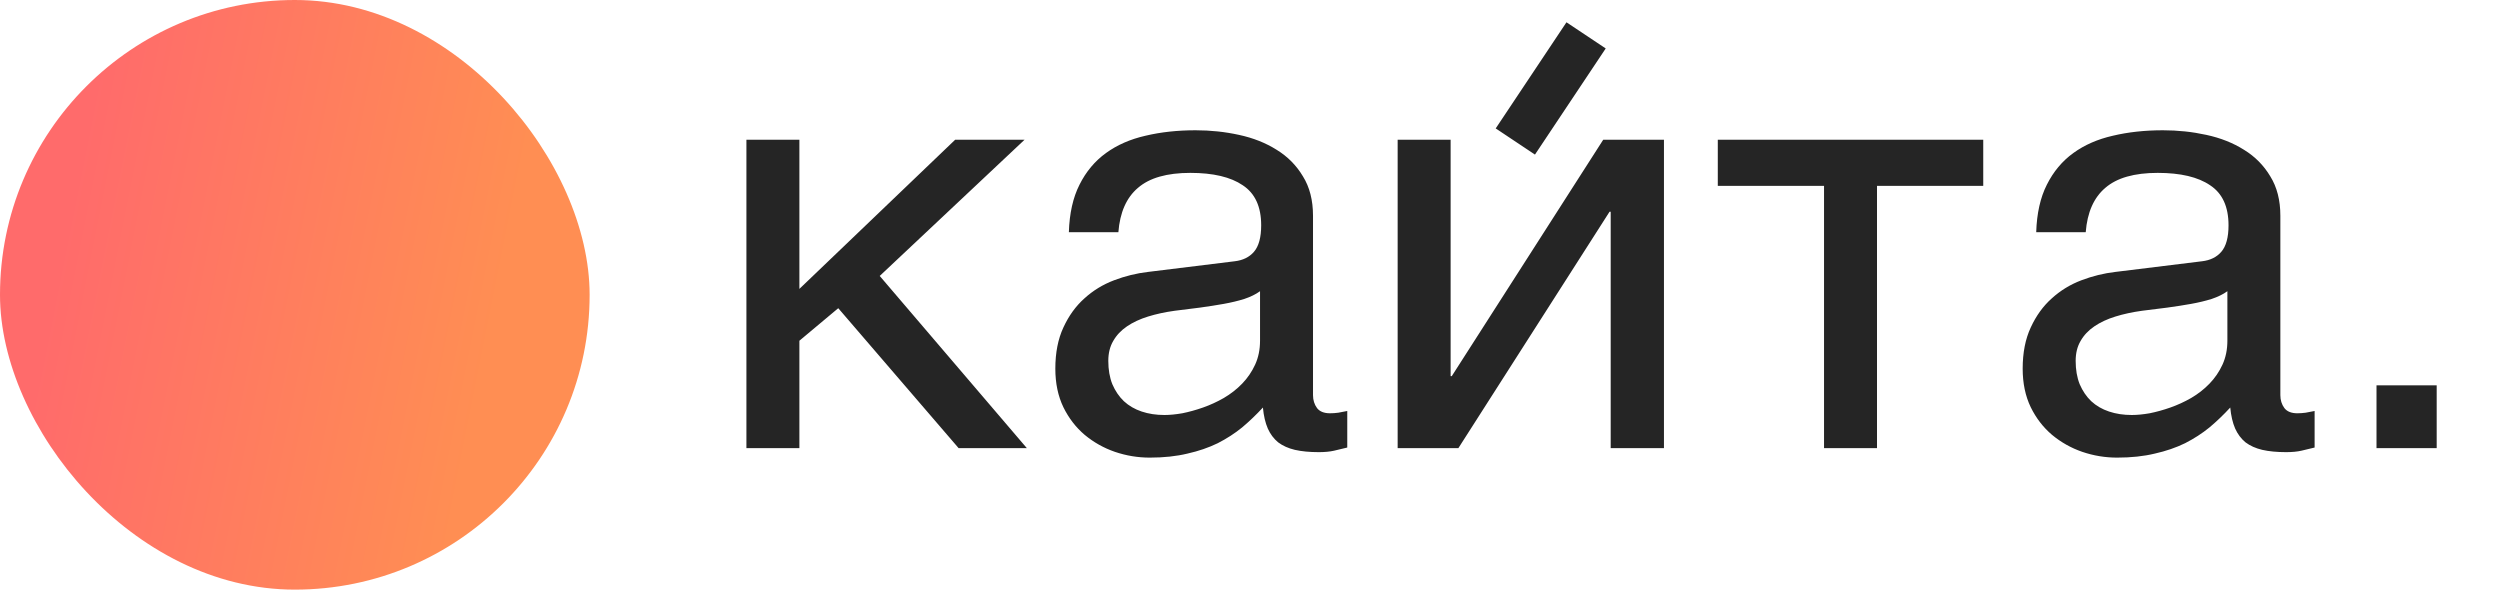
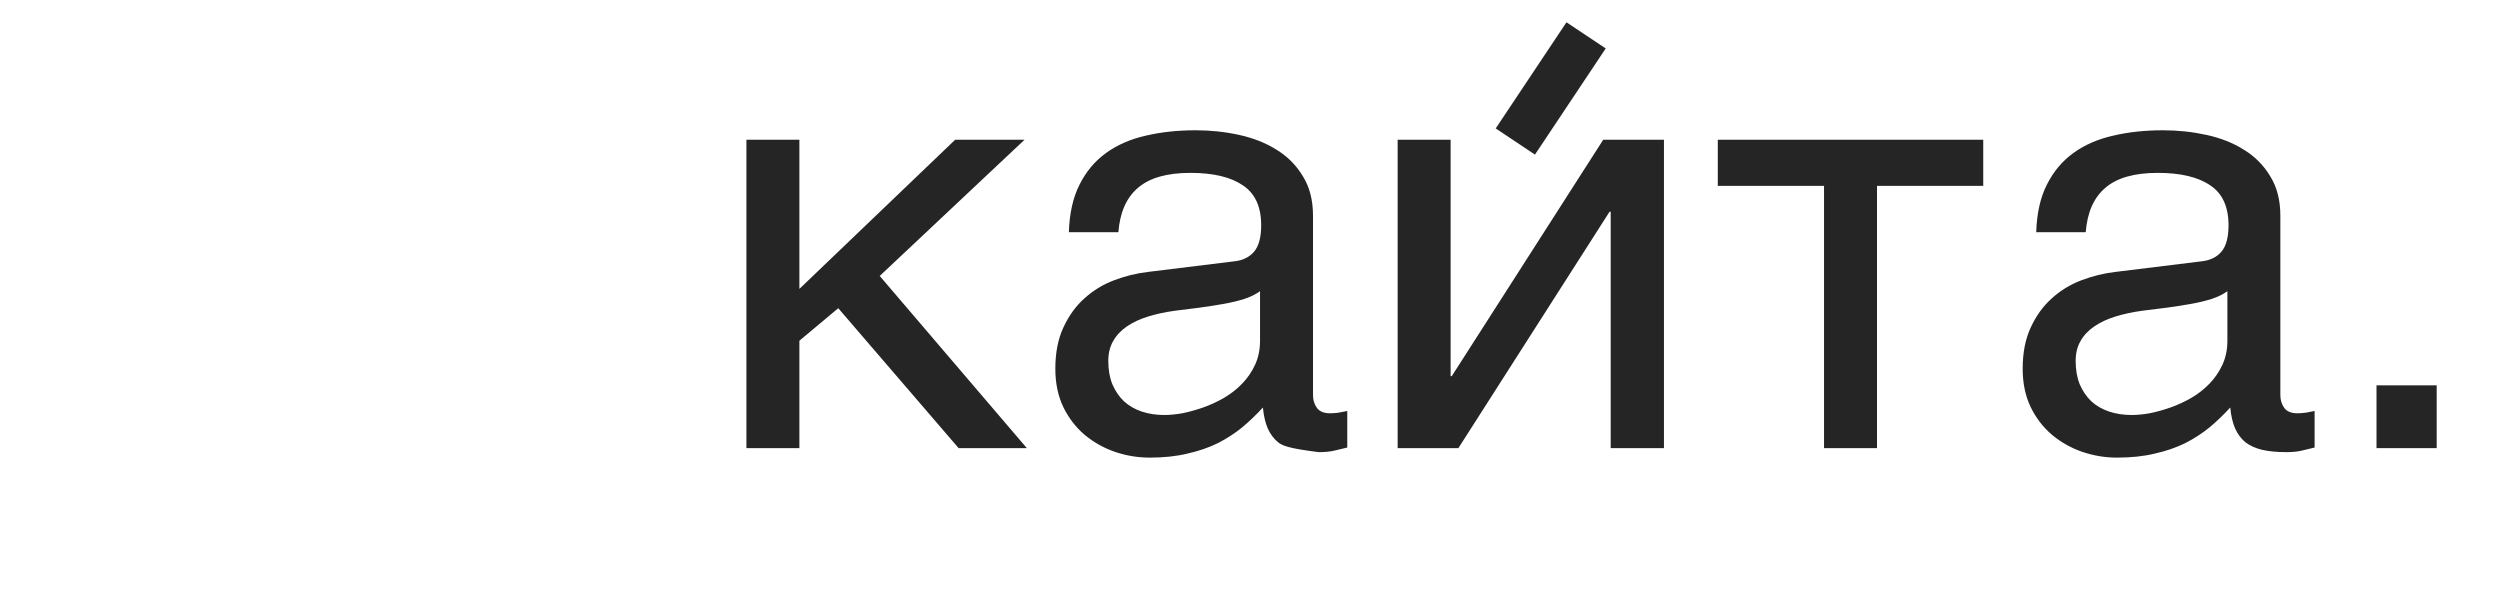
<svg xmlns="http://www.w3.org/2000/svg" width="212" height="50" viewBox="0 0 212 50" fill="none">
-   <path d="M63.296 11.852H67.788V24.499L80.996 11.852H86.88L74.6 23.4L87.075 38H81.289L71.084 26.135L67.788 28.894V38H63.296V11.852ZM90.64 19.689C90.689 18.094 90.99 16.752 91.543 15.661C92.096 14.554 92.845 13.659 93.789 12.976C94.733 12.292 95.848 11.804 97.134 11.511C98.436 11.201 99.852 11.047 101.382 11.047C102.651 11.047 103.88 11.177 105.068 11.438C106.273 11.698 107.339 12.121 108.267 12.707C109.194 13.277 109.935 14.025 110.488 14.953C111.058 15.865 111.343 16.98 111.343 18.298V33.508C111.343 33.931 111.457 34.297 111.685 34.606C111.912 34.899 112.279 35.046 112.783 35.046C113.011 35.046 113.247 35.03 113.491 34.997C113.735 34.948 113.988 34.899 114.248 34.851V37.951C113.874 38.049 113.499 38.138 113.125 38.22C112.767 38.301 112.336 38.342 111.831 38.342C111.05 38.342 110.374 38.277 109.805 38.147C109.251 38.016 108.779 37.805 108.389 37.512C108.014 37.203 107.721 36.812 107.51 36.34C107.298 35.852 107.16 35.258 107.095 34.558C106.541 35.16 105.955 35.721 105.337 36.242C104.718 36.747 104.027 37.194 103.262 37.585C102.497 37.959 101.642 38.252 100.698 38.464C99.754 38.692 98.688 38.806 97.5 38.806C96.491 38.806 95.506 38.643 94.546 38.317C93.602 37.992 92.747 37.512 91.982 36.877C91.234 36.242 90.632 35.461 90.176 34.533C89.72 33.589 89.492 32.499 89.492 31.262C89.492 29.911 89.72 28.747 90.176 27.77C90.632 26.778 91.226 25.956 91.958 25.305C92.69 24.637 93.529 24.125 94.473 23.767C95.417 23.409 96.377 23.172 97.353 23.059L104.702 22.155C105.402 22.074 105.947 21.805 106.338 21.35C106.745 20.878 106.948 20.129 106.948 19.104C106.948 17.525 106.427 16.394 105.386 15.71C104.36 15.01 102.879 14.66 100.942 14.66C98.957 14.66 97.476 15.083 96.499 15.93C95.522 16.76 94.969 18.013 94.839 19.689H90.64ZM106.851 24.694C106.493 24.955 106.045 25.174 105.508 25.354C104.987 25.516 104.409 25.655 103.774 25.769C103.14 25.883 102.464 25.988 101.748 26.086C101.032 26.167 100.316 26.257 99.6 26.355C98.786 26.468 98.037 26.631 97.353 26.843C96.67 27.054 96.076 27.331 95.571 27.673C95.067 28.015 94.676 28.43 94.399 28.918C94.123 29.39 93.984 29.951 93.984 30.602C93.984 31.351 94.098 32.01 94.326 32.58C94.57 33.15 94.896 33.63 95.303 34.02C95.726 34.411 96.231 34.704 96.816 34.899C97.402 35.095 98.045 35.192 98.745 35.192C99.185 35.192 99.689 35.144 100.259 35.046C100.828 34.932 101.414 34.769 102.017 34.558C102.619 34.346 103.205 34.078 103.774 33.752C104.36 33.41 104.881 33.003 105.337 32.531C105.793 32.059 106.159 31.522 106.436 30.92C106.712 30.318 106.851 29.642 106.851 28.894V24.694ZM118.521 11.852H123.013V31.896H123.11L135.952 11.852H141.104V38H136.587V17.956H136.489L123.672 38H118.521V11.852ZM154.678 15.759H145.669V11.852H168.179V15.759H159.17V38H154.678V15.759ZM172.671 19.689C172.72 18.094 173.021 16.752 173.574 15.661C174.128 14.554 174.876 13.659 175.82 12.976C176.764 12.292 177.879 11.804 179.165 11.511C180.467 11.201 181.883 11.047 183.413 11.047C184.683 11.047 185.911 11.177 187.1 11.438C188.304 11.698 189.37 12.121 190.298 12.707C191.226 13.277 191.966 14.025 192.52 14.953C193.089 15.865 193.374 16.98 193.374 18.298V33.508C193.374 33.931 193.488 34.297 193.716 34.606C193.944 34.899 194.31 35.046 194.814 35.046C195.042 35.046 195.278 35.03 195.522 34.997C195.767 34.948 196.019 34.899 196.279 34.851V37.951C195.905 38.049 195.531 38.138 195.156 38.22C194.798 38.301 194.367 38.342 193.862 38.342C193.081 38.342 192.406 38.277 191.836 38.147C191.283 38.016 190.811 37.805 190.42 37.512C190.046 37.203 189.753 36.812 189.541 36.34C189.329 35.852 189.191 35.258 189.126 34.558C188.573 35.16 187.987 35.721 187.368 36.242C186.75 36.747 186.058 37.194 185.293 37.585C184.528 37.959 183.674 38.252 182.729 38.464C181.785 38.692 180.719 38.806 179.531 38.806C178.522 38.806 177.537 38.643 176.577 38.317C175.633 37.992 174.779 37.512 174.014 36.877C173.265 36.242 172.663 35.461 172.207 34.533C171.751 33.589 171.523 32.499 171.523 31.262C171.523 29.911 171.751 28.747 172.207 27.77C172.663 26.778 173.257 25.956 173.989 25.305C174.722 24.637 175.56 24.125 176.504 23.767C177.448 23.409 178.408 23.172 179.385 23.059L186.733 22.155C187.433 22.074 187.979 21.805 188.369 21.35C188.776 20.878 188.979 20.129 188.979 19.104C188.979 17.525 188.459 16.394 187.417 15.71C186.392 15.01 184.91 14.66 182.974 14.66C180.988 14.66 179.507 15.083 178.53 15.93C177.554 16.76 177 18.013 176.87 19.689H172.671ZM188.882 24.694C188.524 24.955 188.076 25.174 187.539 25.354C187.018 25.516 186.44 25.655 185.806 25.769C185.171 25.883 184.495 25.988 183.779 26.086C183.063 26.167 182.347 26.257 181.631 26.355C180.817 26.468 180.068 26.631 179.385 26.843C178.701 27.054 178.107 27.331 177.603 27.673C177.098 28.015 176.707 28.43 176.431 28.918C176.154 29.39 176.016 29.951 176.016 30.602C176.016 31.351 176.13 32.01 176.357 32.58C176.602 33.15 176.927 33.63 177.334 34.02C177.757 34.411 178.262 34.704 178.848 34.899C179.434 35.095 180.076 35.192 180.776 35.192C181.216 35.192 181.72 35.144 182.29 35.046C182.86 34.932 183.446 34.769 184.048 34.558C184.65 34.346 185.236 34.078 185.806 33.752C186.392 33.41 186.912 33.003 187.368 32.531C187.824 32.059 188.19 31.522 188.467 30.92C188.743 30.318 188.882 29.642 188.882 28.894V24.694ZM201.528 32.678H206.631V38H201.528V32.678Z" fill="#252525" />
+   <path d="M63.296 11.852H67.788V24.499L80.996 11.852H86.88L74.6 23.4L87.075 38H81.289L71.084 26.135L67.788 28.894V38H63.296V11.852ZM90.64 19.689C90.689 18.094 90.99 16.752 91.543 15.661C92.096 14.554 92.845 13.659 93.789 12.976C94.733 12.292 95.848 11.804 97.134 11.511C98.436 11.201 99.852 11.047 101.382 11.047C102.651 11.047 103.88 11.177 105.068 11.438C106.273 11.698 107.339 12.121 108.267 12.707C109.194 13.277 109.935 14.025 110.488 14.953C111.058 15.865 111.343 16.98 111.343 18.298V33.508C111.343 33.931 111.457 34.297 111.685 34.606C111.912 34.899 112.279 35.046 112.783 35.046C113.011 35.046 113.247 35.03 113.491 34.997C113.735 34.948 113.988 34.899 114.248 34.851V37.951C113.874 38.049 113.499 38.138 113.125 38.22C112.767 38.301 112.336 38.342 111.831 38.342C109.251 38.016 108.779 37.805 108.389 37.512C108.014 37.203 107.721 36.812 107.51 36.34C107.298 35.852 107.16 35.258 107.095 34.558C106.541 35.16 105.955 35.721 105.337 36.242C104.718 36.747 104.027 37.194 103.262 37.585C102.497 37.959 101.642 38.252 100.698 38.464C99.754 38.692 98.688 38.806 97.5 38.806C96.491 38.806 95.506 38.643 94.546 38.317C93.602 37.992 92.747 37.512 91.982 36.877C91.234 36.242 90.632 35.461 90.176 34.533C89.72 33.589 89.492 32.499 89.492 31.262C89.492 29.911 89.72 28.747 90.176 27.77C90.632 26.778 91.226 25.956 91.958 25.305C92.69 24.637 93.529 24.125 94.473 23.767C95.417 23.409 96.377 23.172 97.353 23.059L104.702 22.155C105.402 22.074 105.947 21.805 106.338 21.35C106.745 20.878 106.948 20.129 106.948 19.104C106.948 17.525 106.427 16.394 105.386 15.71C104.36 15.01 102.879 14.66 100.942 14.66C98.957 14.66 97.476 15.083 96.499 15.93C95.522 16.76 94.969 18.013 94.839 19.689H90.64ZM106.851 24.694C106.493 24.955 106.045 25.174 105.508 25.354C104.987 25.516 104.409 25.655 103.774 25.769C103.14 25.883 102.464 25.988 101.748 26.086C101.032 26.167 100.316 26.257 99.6 26.355C98.786 26.468 98.037 26.631 97.353 26.843C96.67 27.054 96.076 27.331 95.571 27.673C95.067 28.015 94.676 28.43 94.399 28.918C94.123 29.39 93.984 29.951 93.984 30.602C93.984 31.351 94.098 32.01 94.326 32.58C94.57 33.15 94.896 33.63 95.303 34.02C95.726 34.411 96.231 34.704 96.816 34.899C97.402 35.095 98.045 35.192 98.745 35.192C99.185 35.192 99.689 35.144 100.259 35.046C100.828 34.932 101.414 34.769 102.017 34.558C102.619 34.346 103.205 34.078 103.774 33.752C104.36 33.41 104.881 33.003 105.337 32.531C105.793 32.059 106.159 31.522 106.436 30.92C106.712 30.318 106.851 29.642 106.851 28.894V24.694ZM118.521 11.852H123.013V31.896H123.11L135.952 11.852H141.104V38H136.587V17.956H136.489L123.672 38H118.521V11.852ZM154.678 15.759H145.669V11.852H168.179V15.759H159.17V38H154.678V15.759ZM172.671 19.689C172.72 18.094 173.021 16.752 173.574 15.661C174.128 14.554 174.876 13.659 175.82 12.976C176.764 12.292 177.879 11.804 179.165 11.511C180.467 11.201 181.883 11.047 183.413 11.047C184.683 11.047 185.911 11.177 187.1 11.438C188.304 11.698 189.37 12.121 190.298 12.707C191.226 13.277 191.966 14.025 192.52 14.953C193.089 15.865 193.374 16.98 193.374 18.298V33.508C193.374 33.931 193.488 34.297 193.716 34.606C193.944 34.899 194.31 35.046 194.814 35.046C195.042 35.046 195.278 35.03 195.522 34.997C195.767 34.948 196.019 34.899 196.279 34.851V37.951C195.905 38.049 195.531 38.138 195.156 38.22C194.798 38.301 194.367 38.342 193.862 38.342C193.081 38.342 192.406 38.277 191.836 38.147C191.283 38.016 190.811 37.805 190.42 37.512C190.046 37.203 189.753 36.812 189.541 36.34C189.329 35.852 189.191 35.258 189.126 34.558C188.573 35.16 187.987 35.721 187.368 36.242C186.75 36.747 186.058 37.194 185.293 37.585C184.528 37.959 183.674 38.252 182.729 38.464C181.785 38.692 180.719 38.806 179.531 38.806C178.522 38.806 177.537 38.643 176.577 38.317C175.633 37.992 174.779 37.512 174.014 36.877C173.265 36.242 172.663 35.461 172.207 34.533C171.751 33.589 171.523 32.499 171.523 31.262C171.523 29.911 171.751 28.747 172.207 27.77C172.663 26.778 173.257 25.956 173.989 25.305C174.722 24.637 175.56 24.125 176.504 23.767C177.448 23.409 178.408 23.172 179.385 23.059L186.733 22.155C187.433 22.074 187.979 21.805 188.369 21.35C188.776 20.878 188.979 20.129 188.979 19.104C188.979 17.525 188.459 16.394 187.417 15.71C186.392 15.01 184.91 14.66 182.974 14.66C180.988 14.66 179.507 15.083 178.53 15.93C177.554 16.76 177 18.013 176.87 19.689H172.671ZM188.882 24.694C188.524 24.955 188.076 25.174 187.539 25.354C187.018 25.516 186.44 25.655 185.806 25.769C185.171 25.883 184.495 25.988 183.779 26.086C183.063 26.167 182.347 26.257 181.631 26.355C180.817 26.468 180.068 26.631 179.385 26.843C178.701 27.054 178.107 27.331 177.603 27.673C177.098 28.015 176.707 28.43 176.431 28.918C176.154 29.39 176.016 29.951 176.016 30.602C176.016 31.351 176.13 32.01 176.357 32.58C176.602 33.15 176.927 33.63 177.334 34.02C177.757 34.411 178.262 34.704 178.848 34.899C179.434 35.095 180.076 35.192 180.776 35.192C181.216 35.192 181.72 35.144 182.29 35.046C182.86 34.932 183.446 34.769 184.048 34.558C184.65 34.346 185.236 34.078 185.806 33.752C186.392 33.41 186.912 33.003 187.368 32.531C187.824 32.059 188.19 31.522 188.467 30.92C188.743 30.318 188.882 29.642 188.882 28.894V24.694ZM201.528 32.678H206.631V38H201.528V32.678Z" fill="#252525" />
  <path d="M128.5 12L134.5 3" stroke="#252525" stroke-width="4" />
-   <rect width="50" height="50" rx="25" fill="url(#paint0_linear_1906_85)" />
  <defs>
    <linearGradient id="paint0_linear_1906_85" x1="6.356" y1="15" x2="42.913" y2="22.29" gradientUnits="userSpaceOnUse">
      <stop stop-color="#FF6B6B" />
      <stop offset="1" stop-color="#FF8E53" />
    </linearGradient>
  </defs>
</svg>